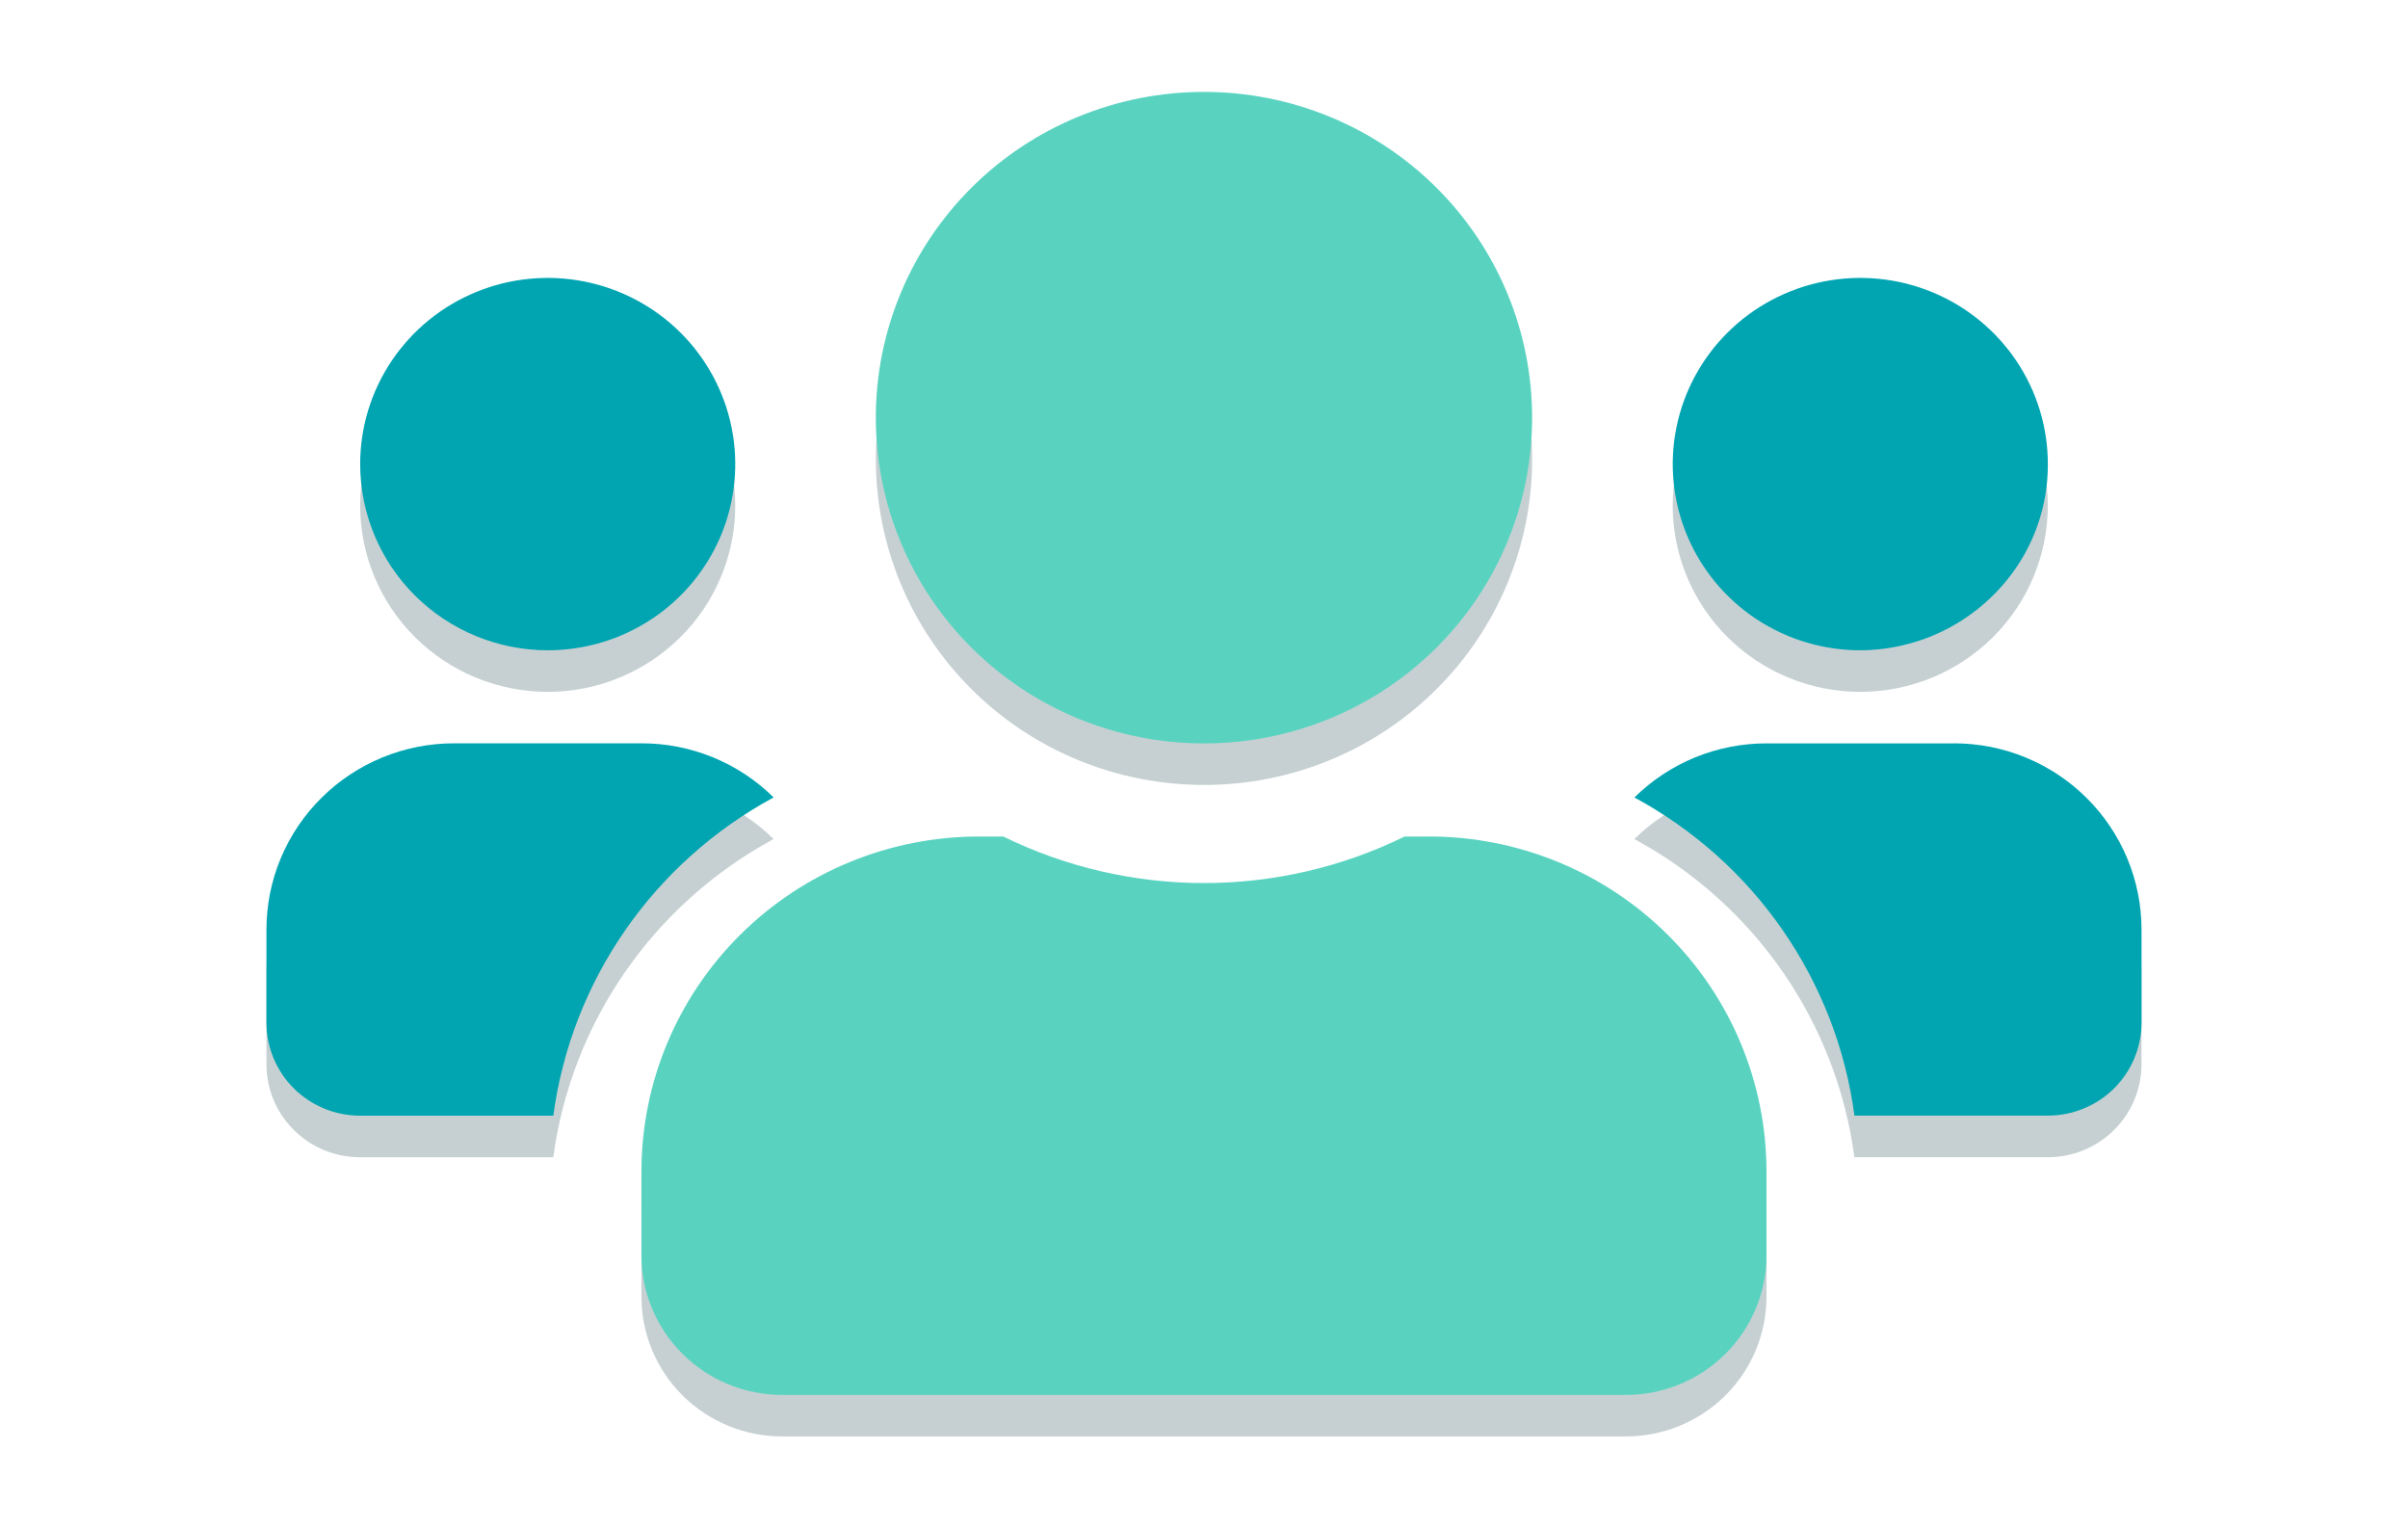
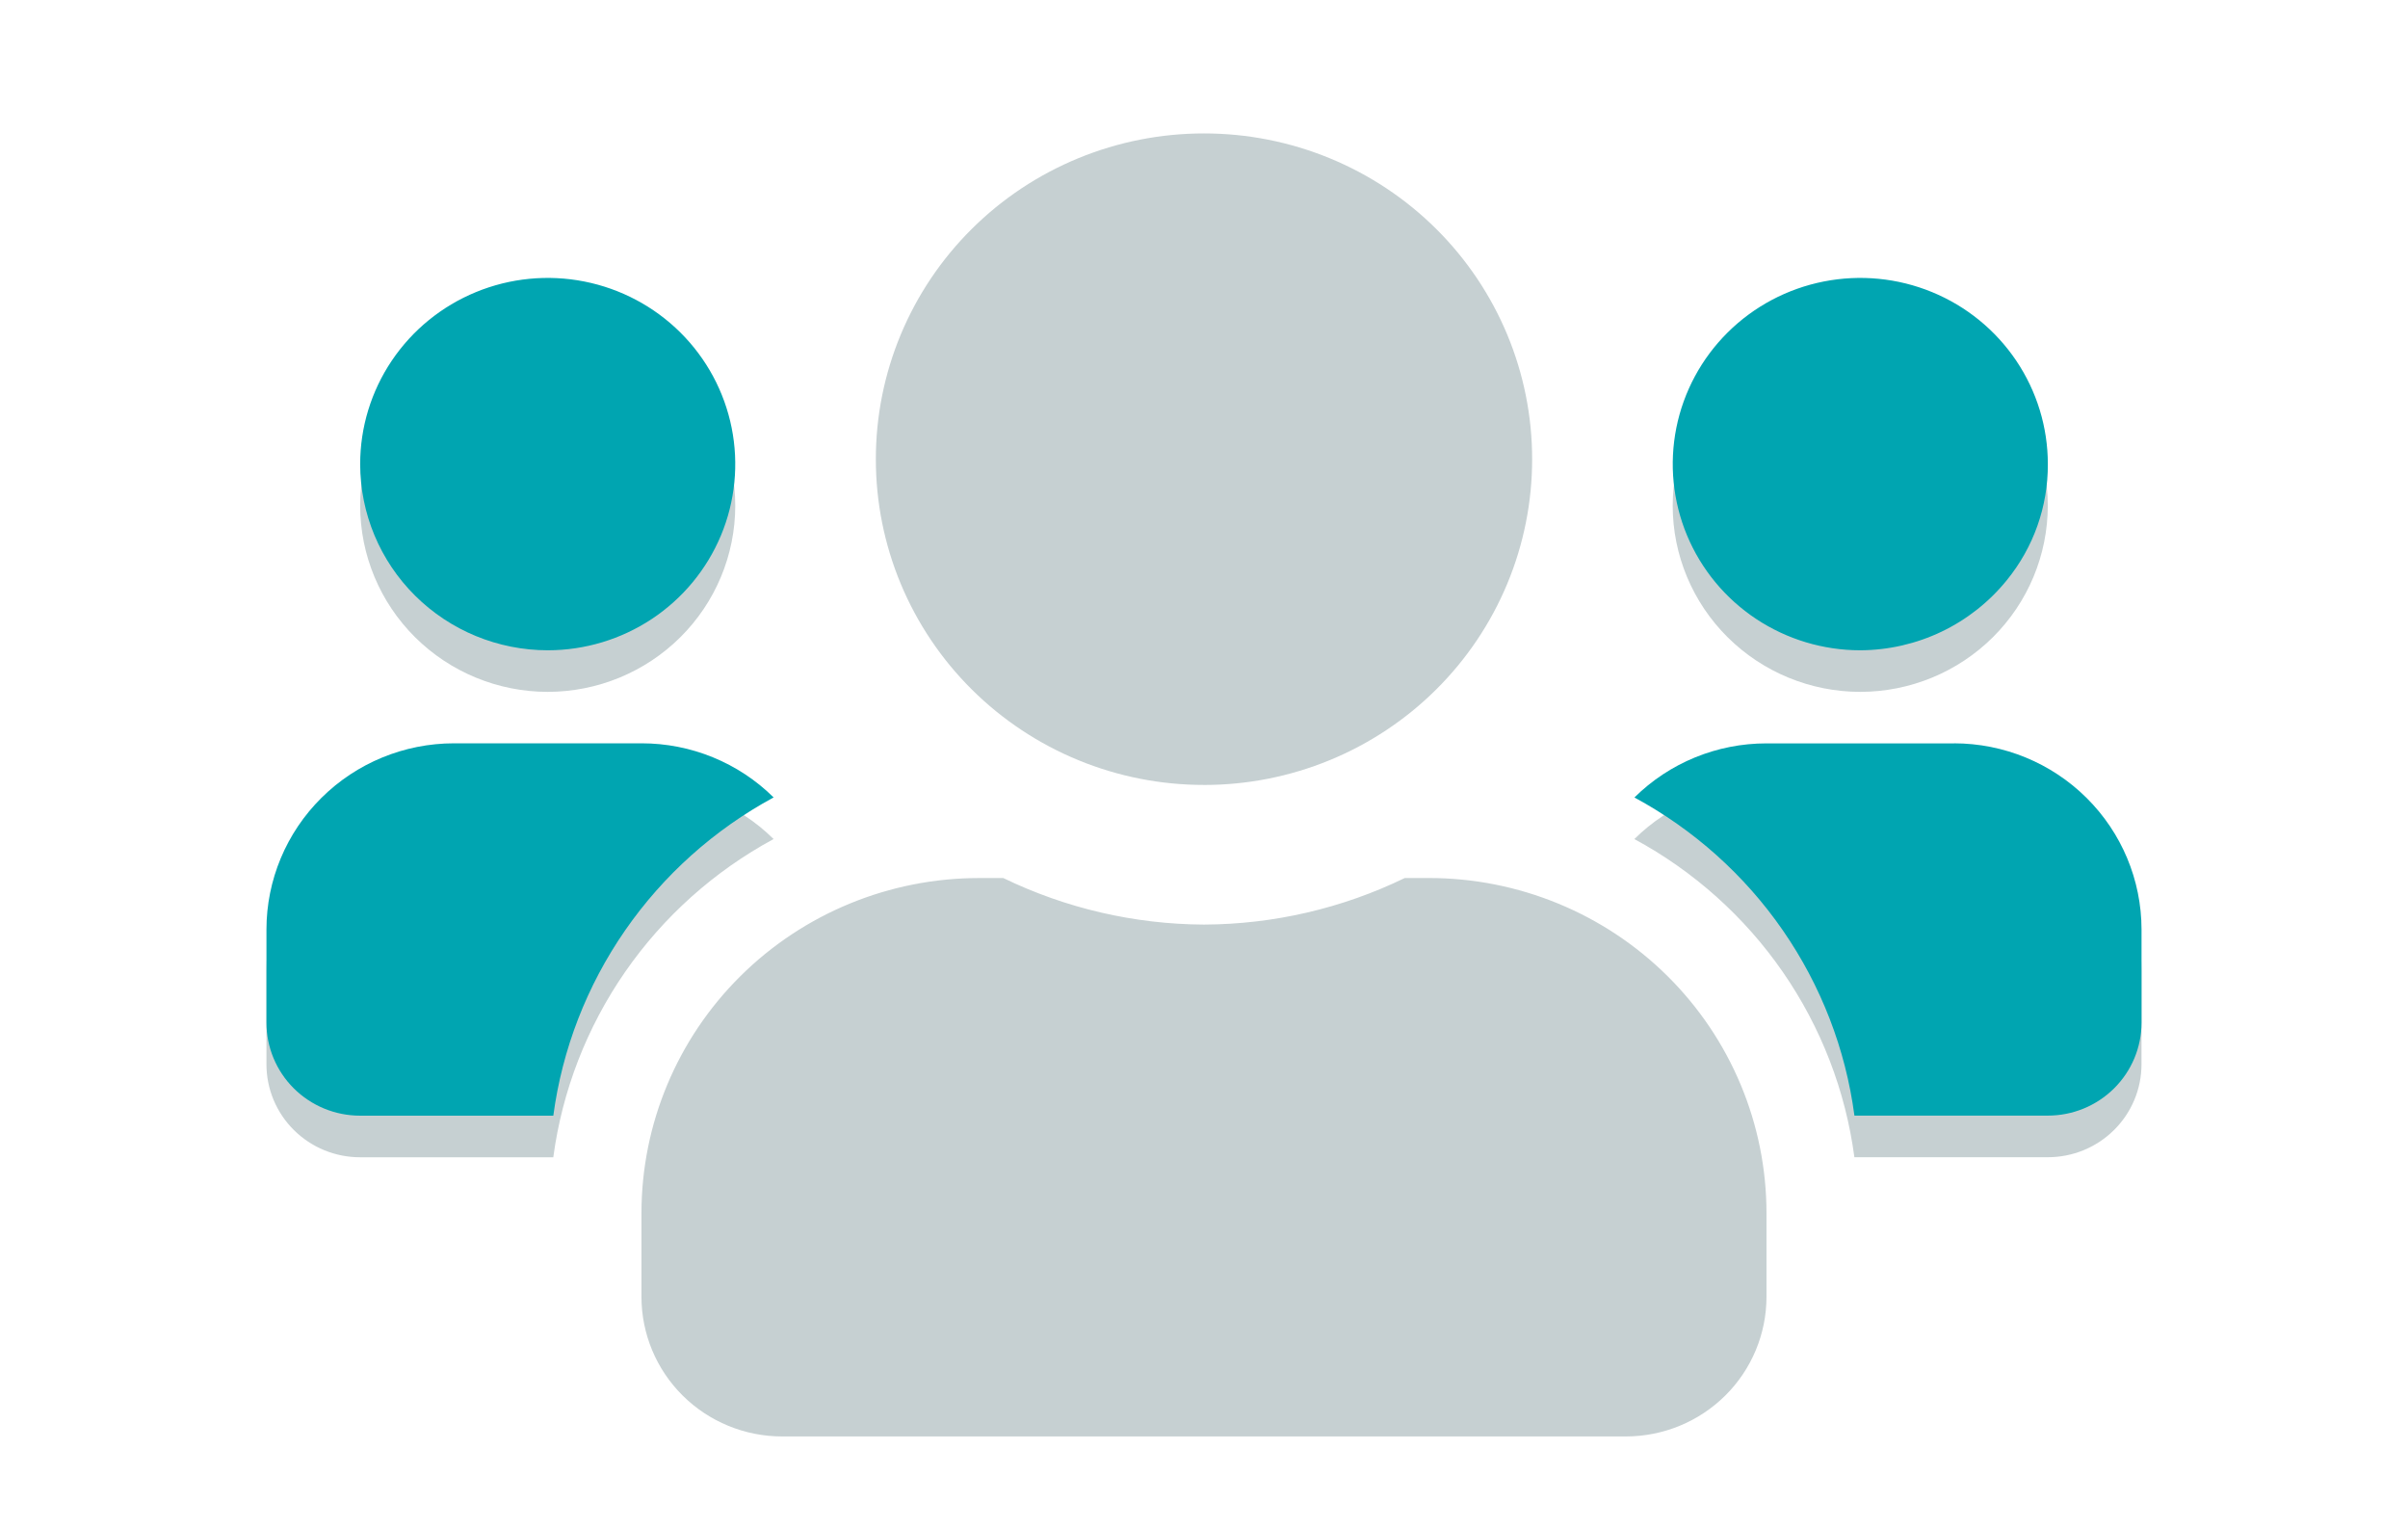
<svg xmlns="http://www.w3.org/2000/svg" width="208" height="132" viewBox="0 0 208 132" fill="none">
  <path d="M47.311 59.747C51.606 59.744 55.725 58.049 58.762 55.034C61.8 52.02 63.508 47.932 63.511 43.669C63.508 39.406 61.8 35.318 58.762 32.303C55.725 29.289 51.606 27.594 47.311 27.591C43.015 27.594 38.896 29.289 35.859 32.303C32.822 35.318 31.114 39.406 31.111 43.669C31.114 47.932 32.822 52.02 35.859 55.034C38.896 58.049 43.015 59.744 47.311 59.747ZM160.686 59.747C164.981 59.744 169.1 58.049 172.137 55.034C175.175 52.02 176.882 47.932 176.886 43.669C176.882 39.406 175.175 35.318 172.137 32.303C169.1 29.289 164.981 27.594 160.686 27.591C156.39 27.594 152.271 29.289 149.234 32.303C146.197 35.318 144.489 39.406 144.486 43.669C144.489 47.932 146.197 52.02 149.234 55.034C152.271 58.049 156.39 59.744 160.686 59.747ZM168.786 67.786H152.586C148.308 67.782 144.203 69.462 141.173 72.458C146.299 75.226 150.693 79.159 153.996 83.934C157.299 88.709 159.418 94.191 160.18 99.934H176.88C177.944 99.935 178.998 99.728 179.981 99.325C180.964 98.921 181.858 98.329 182.61 97.582C183.363 96.835 183.959 95.949 184.366 94.973C184.773 93.997 184.981 92.951 184.98 91.895V83.856C184.975 79.594 183.267 75.509 180.23 72.496C177.194 69.483 173.077 67.788 168.784 67.784L168.786 67.786ZM104 67.786C107.722 67.788 111.409 67.062 114.849 65.649C118.288 64.236 121.414 62.164 124.046 59.551C126.679 56.939 128.766 53.837 130.19 50.423C131.614 47.009 132.346 43.35 132.344 39.655C132.346 35.96 131.614 32.301 130.19 28.887C128.766 25.473 126.679 22.371 124.046 19.758C121.413 17.145 118.288 15.073 114.848 13.66C111.408 12.247 107.721 11.521 103.998 11.523C100.275 11.522 96.588 12.248 93.149 13.661C89.709 15.074 86.584 17.146 83.952 19.759C81.319 22.371 79.232 25.473 77.808 28.887C76.384 32.301 75.653 35.96 75.655 39.654C75.653 43.349 76.385 47.008 77.808 50.421C79.232 53.835 81.32 56.937 83.952 59.549C86.584 62.162 89.71 64.234 93.149 65.647C96.589 67.06 100.275 67.786 103.998 67.784L104 67.786ZM123.436 75.825H121.336C115.935 78.445 110.008 79.818 103.998 79.843C97.988 79.814 92.063 78.441 86.663 75.824H84.563C76.832 75.826 69.418 78.874 63.952 84.299C58.485 89.724 55.412 97.082 55.409 104.754V111.987C55.409 115.185 56.688 118.252 58.966 120.513C61.244 122.774 64.334 124.045 67.556 124.046H140.44C143.661 124.045 146.75 122.774 149.028 120.514C151.305 118.253 152.586 115.187 152.587 111.99V104.754C152.584 97.081 149.512 89.724 144.045 84.299C138.578 78.873 131.164 75.824 123.434 75.822L123.436 75.825ZM66.822 72.456C63.791 69.46 59.686 67.78 55.409 67.784H39.216C34.921 67.787 30.802 69.482 27.765 72.496C24.728 75.51 23.02 79.597 23.016 83.859V91.898C23.014 92.955 23.223 94.001 23.629 94.977C24.036 95.953 24.632 96.84 25.385 97.586C26.137 98.333 27.031 98.925 28.014 99.329C28.998 99.732 30.052 99.939 31.116 99.938H47.792C48.562 94.194 50.687 88.712 53.993 83.937C57.3 79.162 61.695 75.228 66.822 72.456Z" fill="#C6D0D2" />
  <path d="M160.693 56.156C163.123 56.145 165.52 55.596 167.709 54.549C169.898 53.502 171.824 51.982 173.347 50.102C175.659 47.267 176.91 43.725 176.89 40.078C176.89 36.898 175.94 33.79 174.159 31.146C172.379 28.502 169.849 26.441 166.889 25.224C163.929 24.007 160.672 23.689 157.529 24.309C154.387 24.929 151.5 26.461 149.235 28.709C146.969 30.958 145.426 33.823 144.801 36.941C144.176 40.06 144.497 43.293 145.723 46.231C146.949 49.169 149.025 51.68 151.689 53.447C154.354 55.213 157.486 56.156 160.69 56.156H160.693ZM168.793 64.195H152.593C148.315 64.191 144.21 65.871 141.18 68.867C146.305 71.636 150.698 75.567 154 80.342C157.302 85.116 159.421 90.597 160.183 96.339H176.883C179.028 96.342 181.086 95.499 182.605 93.995C184.124 92.492 184.979 90.451 184.983 88.322V80.261C184.978 75.999 183.269 71.913 180.232 68.9C177.195 65.886 173.077 64.192 168.783 64.19L168.793 64.195Z" fill="#00A5B1" />
-   <path d="M103.997 64.199C111.51 64.203 118.717 61.245 124.033 55.975C129.348 50.705 132.337 43.556 132.341 36.099V36.069C132.344 32.377 131.613 28.721 130.191 25.308C128.77 21.896 126.685 18.796 124.056 16.183C121.426 13.571 118.305 11.498 114.868 10.084C111.432 8.669 107.749 7.939 104.028 7.938H103.995C100.275 7.936 96.591 8.661 93.153 10.072C89.715 11.484 86.591 13.553 83.96 16.163C81.328 18.772 79.239 21.871 77.814 25.281C76.389 28.692 75.654 32.347 75.652 36.04V36.068C75.65 39.761 76.381 43.417 77.803 46.829C79.225 50.241 81.31 53.341 83.94 55.953C86.569 58.566 89.691 60.638 93.127 62.053C96.564 63.467 100.247 64.197 103.967 64.198H103.995L103.997 64.199ZM123.433 72.238H121.333C115.942 74.882 110.01 76.257 103.997 76.257C97.984 76.257 92.051 74.882 86.66 72.238H84.56C76.829 72.24 69.416 75.288 63.949 80.713C58.482 86.138 55.409 93.496 55.406 101.168V108.401C55.406 111.599 56.686 114.666 58.964 116.927C61.242 119.188 64.331 120.459 67.553 120.46H140.437C143.659 120.46 146.749 119.189 149.027 116.928C151.306 114.667 152.586 111.601 152.587 108.403V101.167C152.585 93.495 149.512 86.137 144.046 80.712C138.579 75.286 131.165 72.237 123.434 72.235L123.433 72.238Z" fill="#59D3C0" />
-   <path d="M47.311 56.156C50.515 56.156 53.647 55.213 56.311 53.447C58.975 51.68 61.051 49.169 62.278 46.231C63.504 43.293 63.824 40.06 63.199 36.941C62.574 33.823 61.031 30.958 58.766 28.709C56.5 26.461 53.614 24.929 50.471 24.309C47.329 23.689 44.071 24.007 41.111 25.224C38.151 26.441 35.621 28.502 33.841 31.146C32.061 33.79 31.111 36.898 31.111 40.078C31.114 44.341 32.822 48.429 35.859 51.443C38.897 54.458 43.015 56.153 47.311 56.156ZM66.822 68.86C63.791 65.864 59.686 64.184 55.409 64.189H39.216C34.92 64.191 30.801 65.886 27.764 68.901C24.726 71.916 23.018 76.003 23.016 80.267V88.306C23.013 90.435 23.863 92.478 25.377 93.986C26.892 95.493 28.948 96.342 31.094 96.345H47.794C48.564 90.602 50.689 85.12 53.995 80.346C57.301 75.571 61.696 71.637 66.822 68.865V68.86Z" fill="#00A5B1" />
+   <path d="M47.311 56.156C50.515 56.156 53.647 55.213 56.311 53.447C58.975 51.68 61.051 49.169 62.278 46.231C63.504 43.293 63.824 40.06 63.199 36.941C62.574 33.823 61.031 30.958 58.766 28.709C56.5 26.461 53.614 24.929 50.471 24.309C47.329 23.689 44.071 24.007 41.111 25.224C38.151 26.441 35.621 28.502 33.841 31.146C32.061 33.79 31.111 36.898 31.111 40.078C31.114 44.341 32.822 48.429 35.859 51.443C38.897 54.458 43.015 56.153 47.311 56.156M66.822 68.86C63.791 65.864 59.686 64.184 55.409 64.189H39.216C34.92 64.191 30.801 65.886 27.764 68.901C24.726 71.916 23.018 76.003 23.016 80.267V88.306C23.013 90.435 23.863 92.478 25.377 93.986C26.892 95.493 28.948 96.342 31.094 96.345H47.794C48.564 90.602 50.689 85.12 53.995 80.346C57.301 75.571 61.696 71.637 66.822 68.865V68.86Z" fill="#00A5B1" />
</svg>